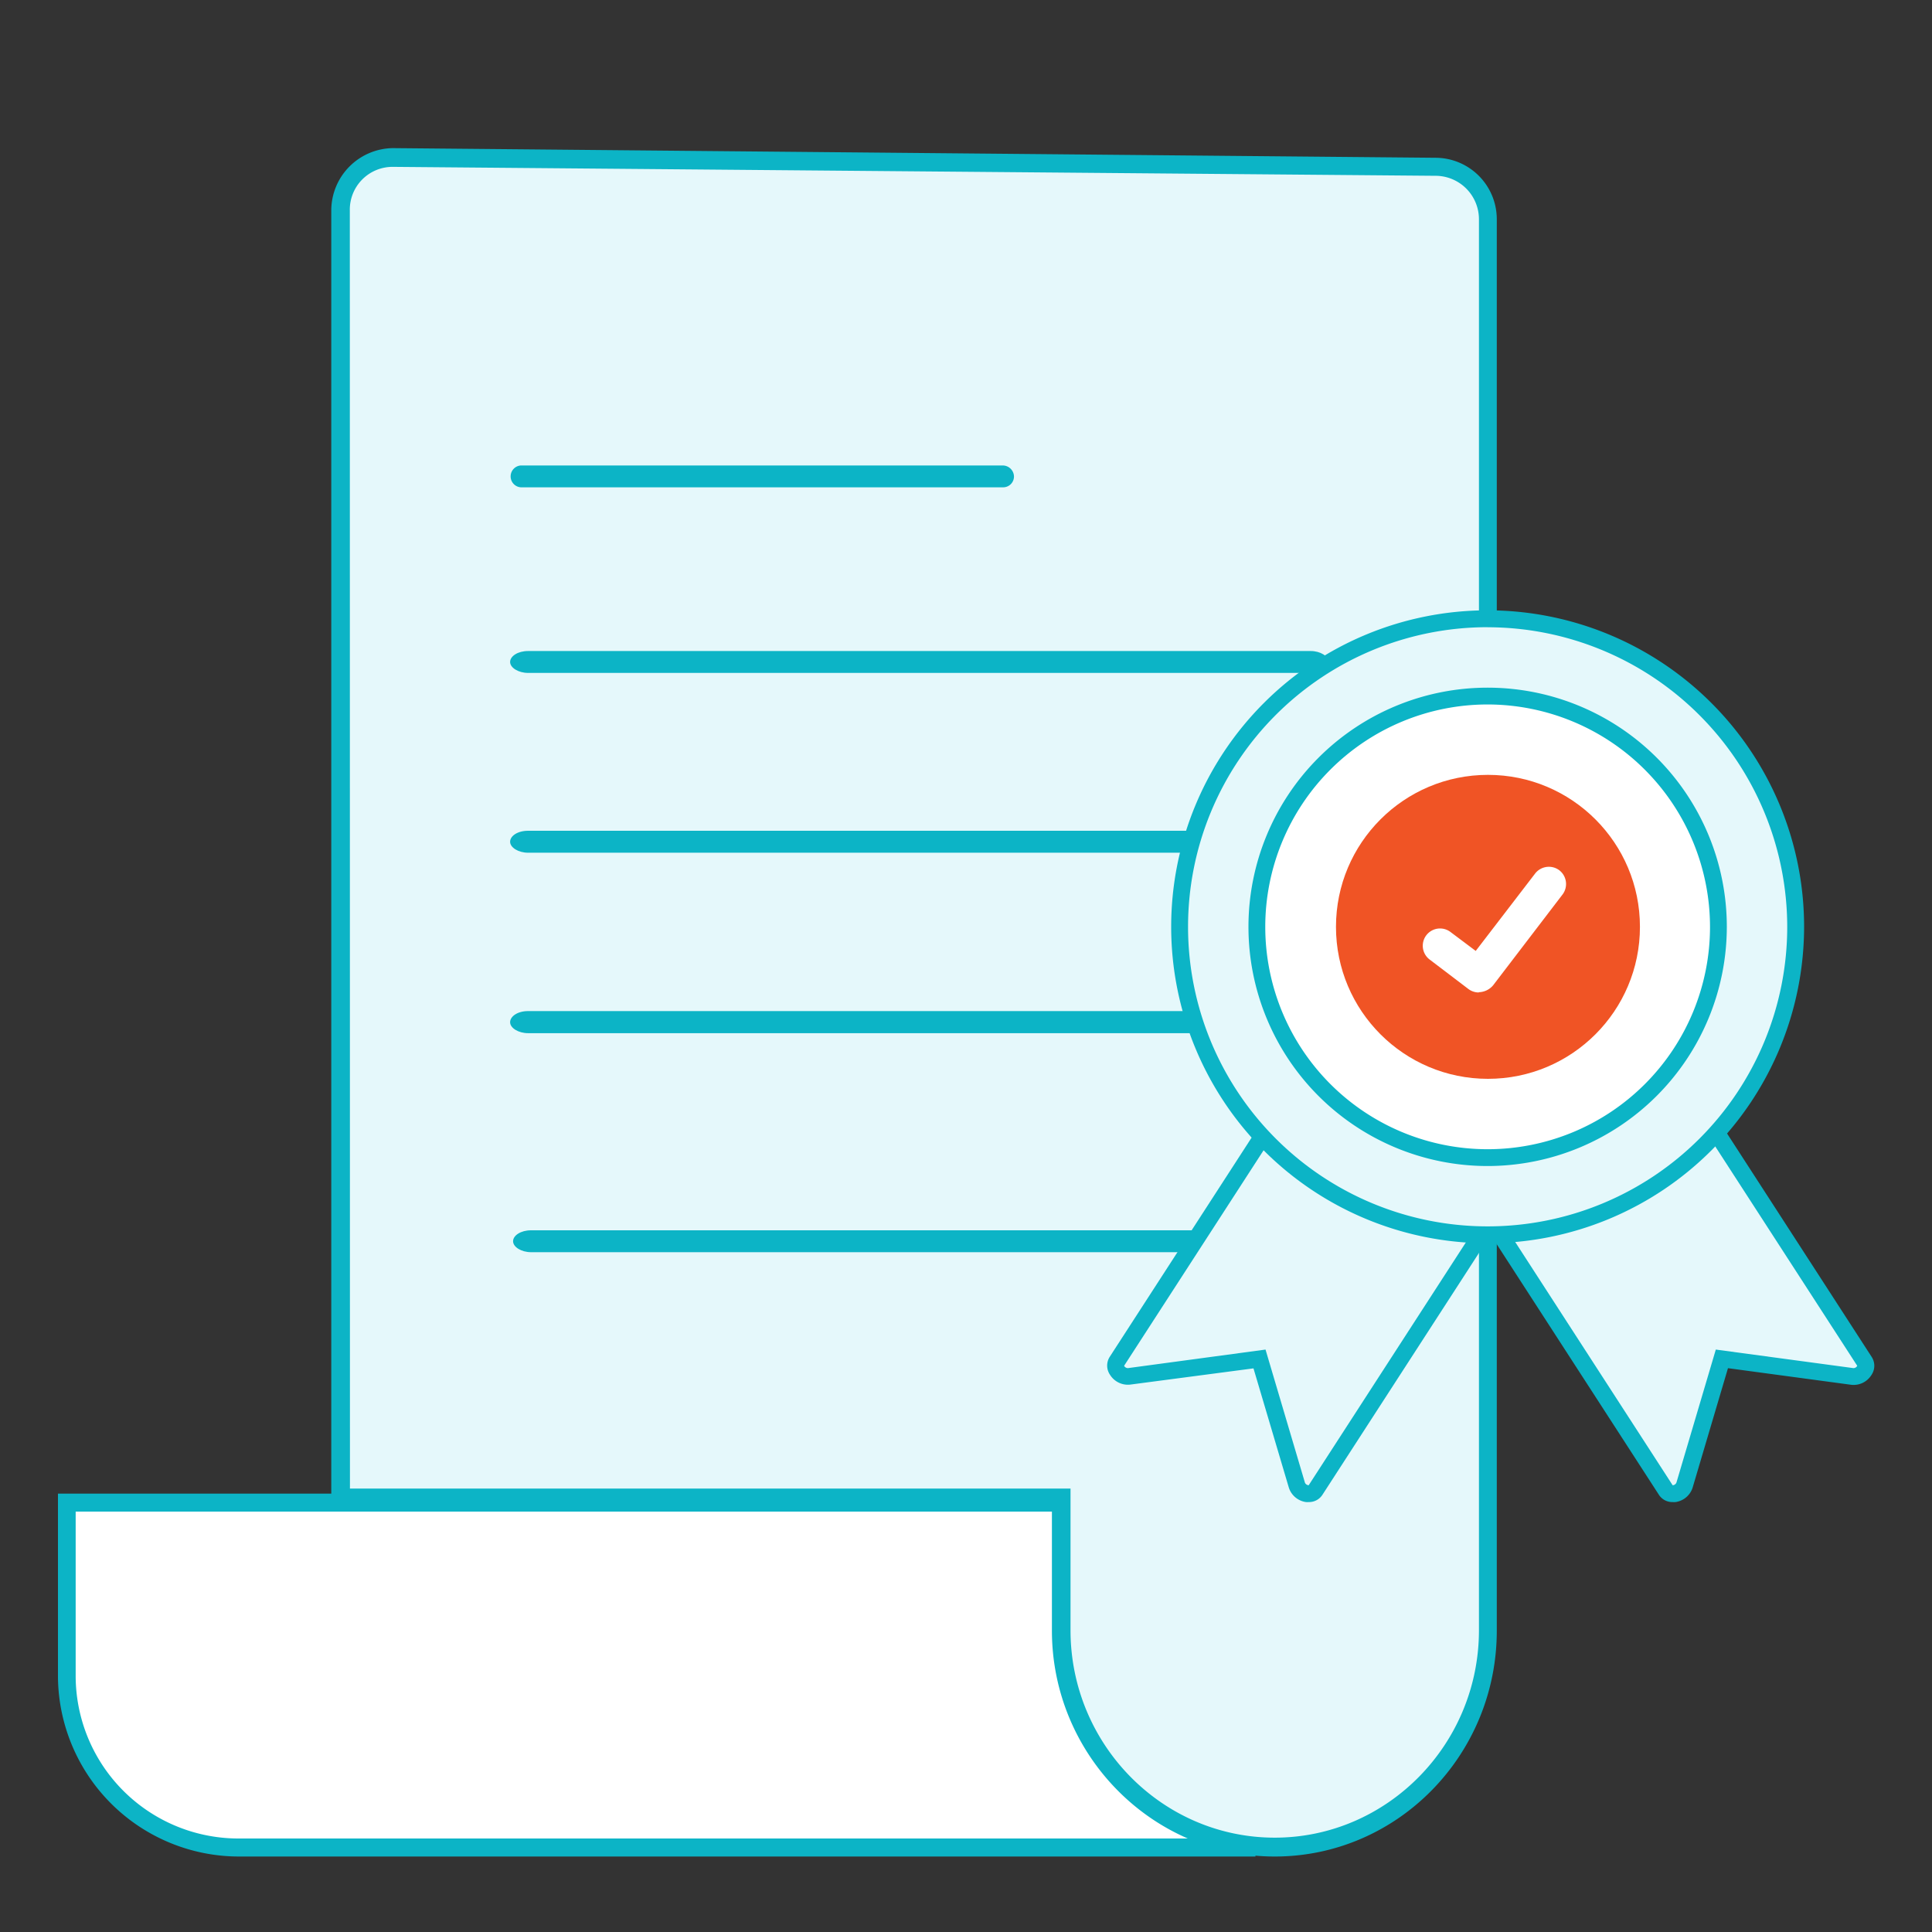
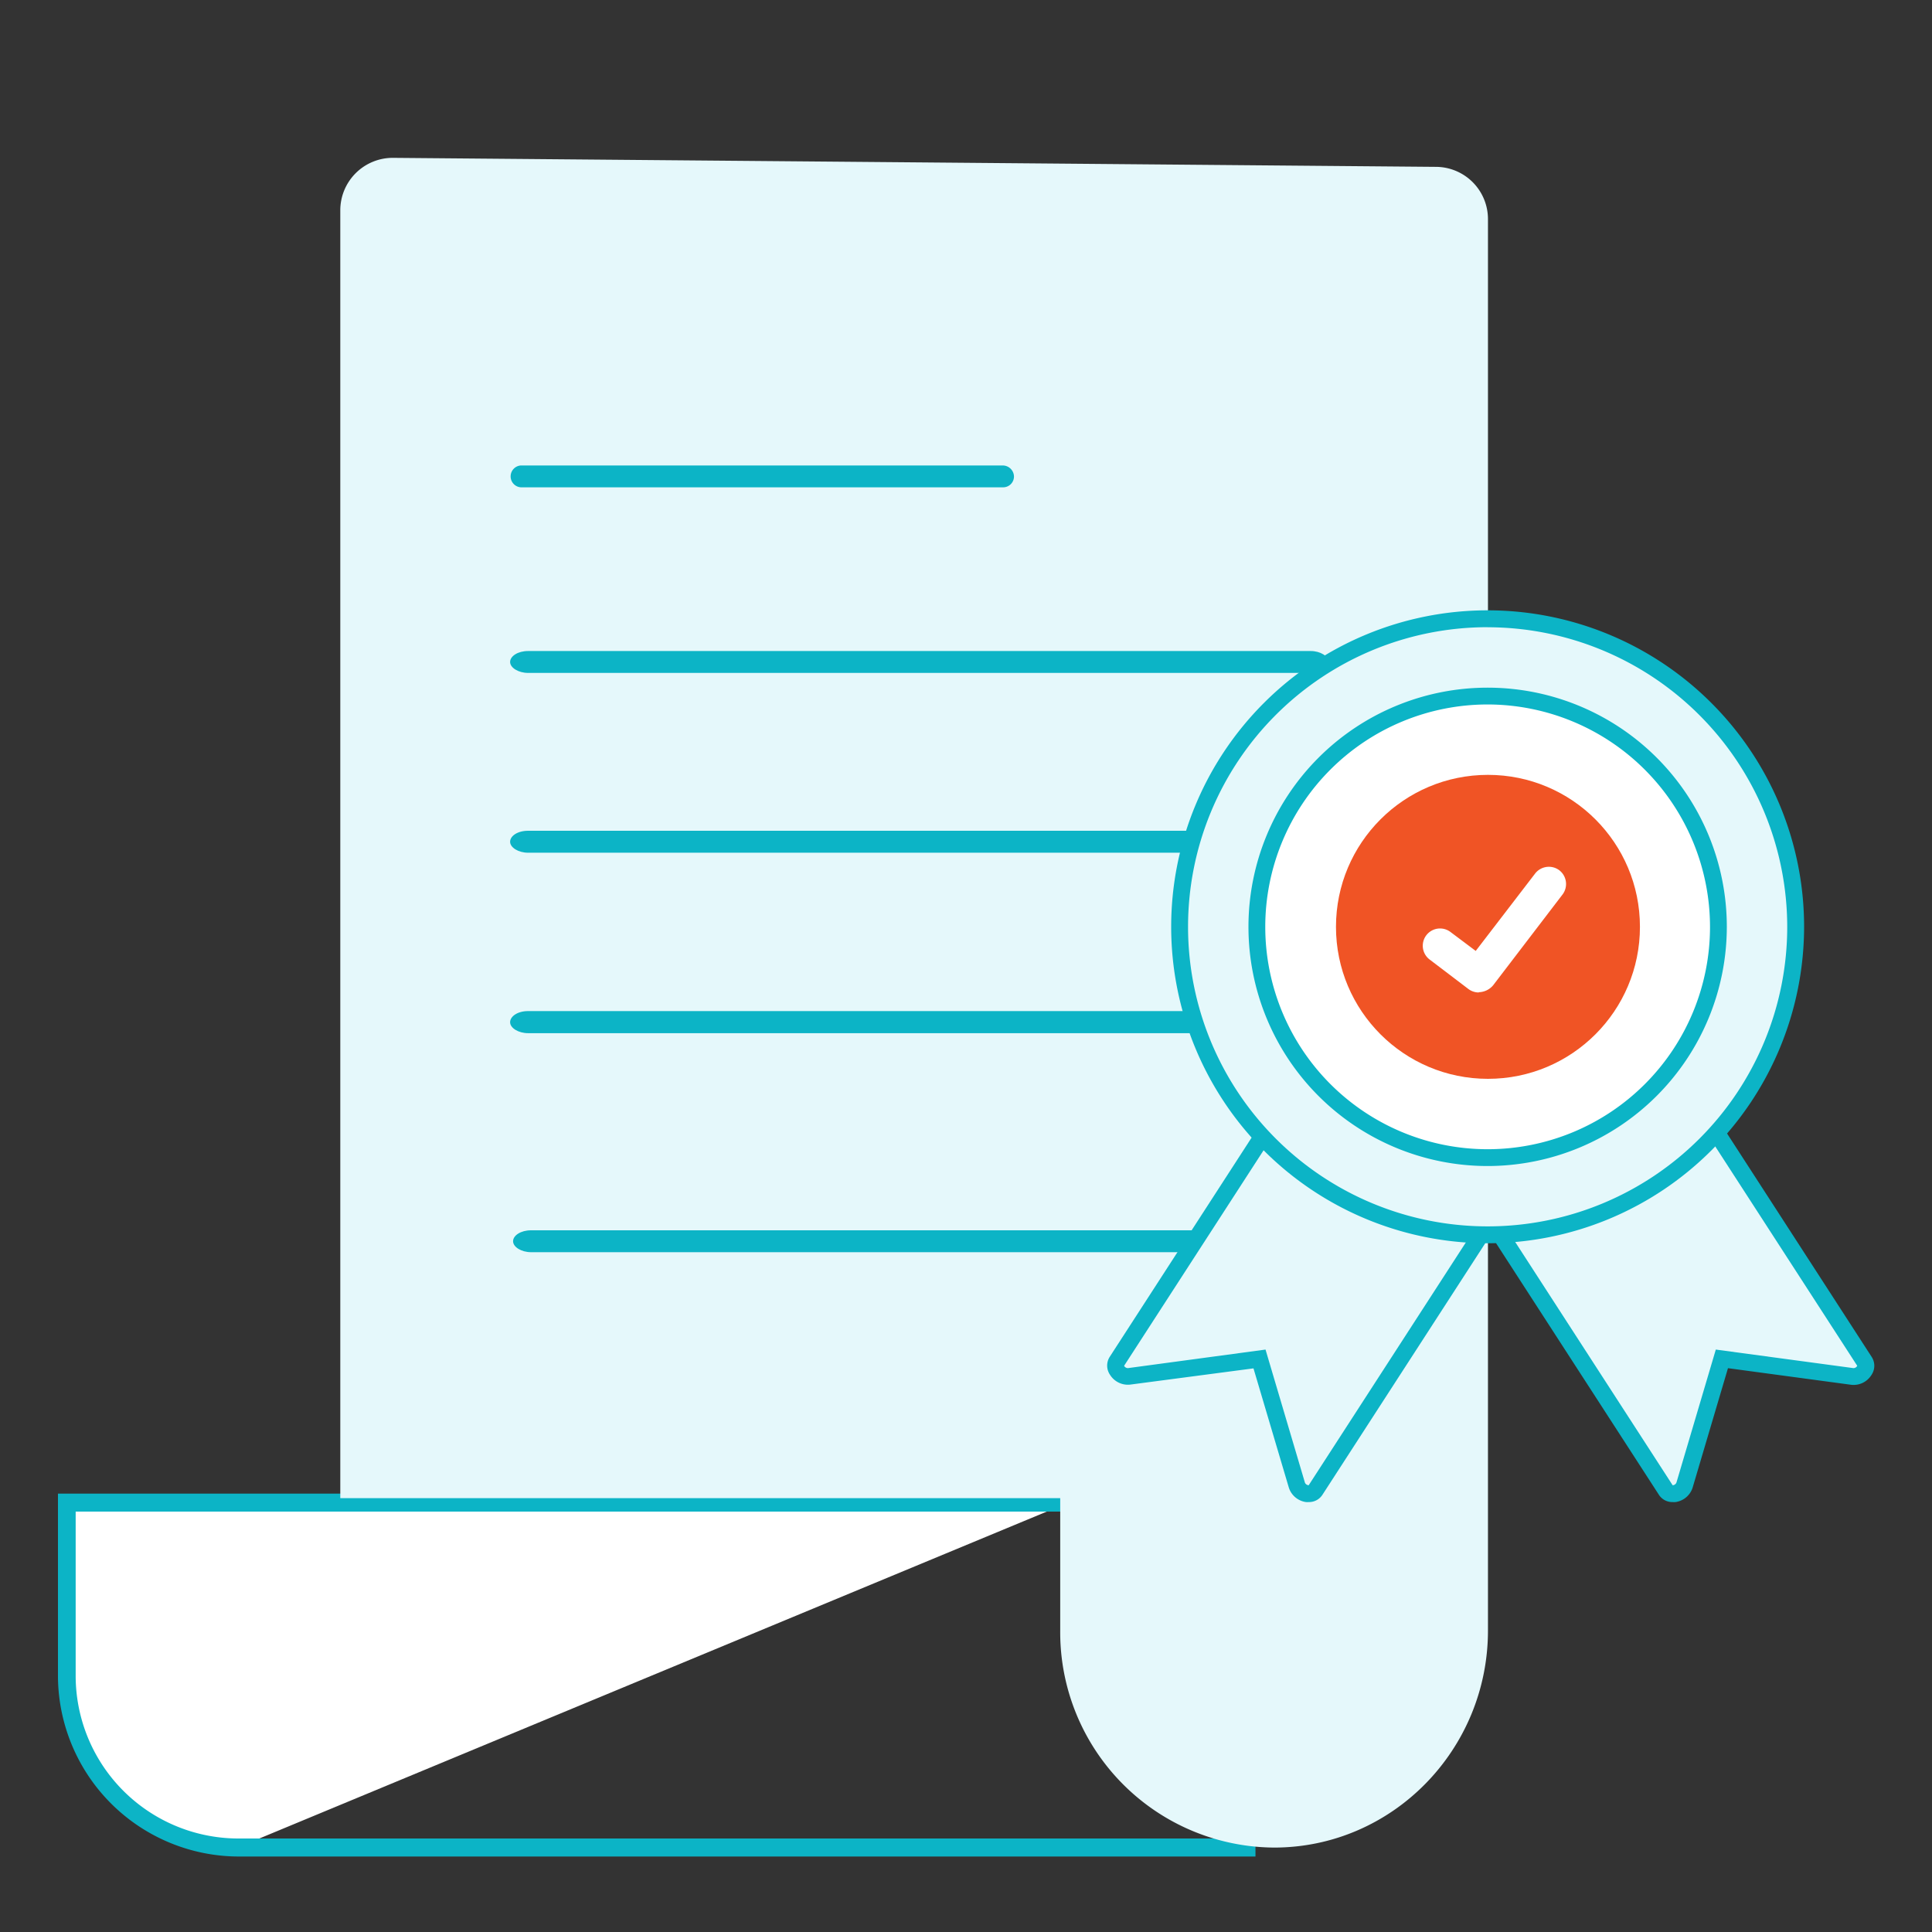
<svg xmlns="http://www.w3.org/2000/svg" id="Layer_6" data-name="Layer 6" viewBox="0 0 300 300">
  <rect x="0" y="0" width="300" height="300" fill="#333333" stroke="none" />
  <defs>
    <style>.cls-1{fill:#fff;}.cls-2{fill:#0cb4c6;}.cls-3{fill:#e5f8fb;}.cls-4{fill:#f05425;}</style>
  </defs>
  <title>industry-best-practices</title>
-   <path class="cls-1" d="M166.13,233.23H10.36v27a26.64,26.64,0,0,0,26.83,26.53H194.95" />
+   <path class="cls-1" d="M166.13,233.23H10.36v27a26.64,26.64,0,0,0,26.83,26.53" />
  <path class="cls-2" d="M194.95,288.28H37.18A28.13,28.13,0,0,1,9,260.36V231.93H166.13v2.79H11.75v25.63a25.28,25.28,0,0,0,25.43,25.13H194.95v2.79Z" />
  <path class="cls-3" d="M61,24.51l162.05,1.4a8.11,8.11,0,0,1,8,8.18V253.18c0,18.55-14.86,33.71-33.21,33.71h0a33.43,33.43,0,0,1-33.21-33.71V232.63H52.84V32.69A8.15,8.15,0,0,1,61,24.51Z" />
-   <path class="cls-2" d="M197.94,288.28c-19,0-34.6-15.76-34.6-35.1V234H51.44V32.69A9.7,9.7,0,0,1,61,23l162.05,1.5a9.54,9.54,0,0,1,9.37,9.57V253.18C232.44,272.52,217,288.28,197.94,288.28ZM54.34,231.14H166.23v22c0,17.75,14.26,32.21,31.71,32.21s31.71-14.46,31.71-32.21V34.08a6.75,6.75,0,0,0-6.58-6.78L61,25.91a6.64,6.64,0,0,0-6.68,6.78Z" />
  <path class="cls-2" d="M203.52,104.49H82c-1.5,0-2.79-.8-2.79-1.7s1.2-1.7,2.79-1.7H203.52c1.5,0,2.79.8,2.79,1.7S205,104.49,203.52,104.49Z" />
  <path class="cls-2" d="M203.52,132.41H82c-1.5,0-2.79-.8-2.79-1.7S80.36,129,82,129H203.52c1.5,0,2.79.8,2.79,1.7S205,132.41,203.52,132.41Z" />
  <path class="cls-2" d="M203.52,160.43H82c-1.5,0-2.79-.8-2.79-1.7S80.36,157,82,157H203.52c1.5,0,2.79.8,2.79,1.7S205,160.43,203.52,160.43Z" />
  <path class="cls-2" d="M204,194.44H82.46c-1.5,0-2.79-.8-2.79-1.7s1.2-1.7,2.79-1.7H204c1.5,0,2.79.8,2.79,1.7S205.52,194.44,204,194.44Z" />
  <path class="cls-2" d="M155.75,75.67H80.86a1.7,1.7,0,0,1,0-3.39h74.89a1.75,1.75,0,0,1,1.7,1.7A1.68,1.68,0,0,1,155.75,75.67Z" />
  <path class="cls-3" d="M208.16,157.74l30.86,20-34.75,53.71c-.64,1-2.5.47-2.88-.81L195.58,211l-20.25,2.73c-1.33.18-2.57-1.3-1.92-2.29Z" />
  <path class="cls-2" d="M203.23,233.24a3,3,0,0,1-.44,0,3.27,3.27,0,0,1-2.66-2.24l-5.49-18.52L175.5,215a3.27,3.27,0,0,1-3.13-1.51,2.53,2.53,0,0,1-.06-2.79l35.47-54.8,33.05,21.39-35.47,54.8A2.47,2.47,0,0,1,203.23,233.24Zm-6.72-23.68,6.12,20.67a.68.68,0,0,0,.58.4l34-52.53-28.66-18.55-34,52.53a.67.67,0,0,0,.6.36Z" />
  <path class="cls-3" d="M254.8,157.74l-30.86,20,34.75,53.71c.64,1,2.5.47,2.88-.81l5.8-19.59,20.25,2.73c1.33.18,2.57-1.3,1.92-2.29Z" />
  <path class="cls-2" d="M259.73,233.24a2.47,2.47,0,0,1-2.13-1.12l-35.47-54.8,33.05-21.39,35.47,54.8a2.53,2.53,0,0,1-.06,2.79,3.26,3.26,0,0,1-3.13,1.51l-19.14-2.58L262.83,231a3.27,3.27,0,0,1-2.66,2.24A3.17,3.17,0,0,1,259.73,233.24Zm-34-55.14,34,52.53a.68.68,0,0,0,.58-.4l6.12-20.67,21.36,2.88a.66.66,0,0,0,.6-.36l-34-52.53Z" />
  <circle class="cls-3" cx="231.05" cy="143.92" r="47.83" />
  <path class="cls-2" d="M231,193.05a49.14,49.14,0,1,1,49.14-49.14A49.19,49.19,0,0,1,231,193.05Zm0-95.66a46.52,46.52,0,1,0,46.52,46.52A46.57,46.57,0,0,0,231,97.4Z" />
  <circle class="cls-1" cx="231.05" cy="143.92" r="35.83" />
  <path class="cls-2" d="M231,181.06a37.14,37.14,0,1,1,37.14-37.14A37.18,37.18,0,0,1,231,181.06Zm0-71.67a34.53,34.53,0,1,0,34.53,34.53A34.57,34.57,0,0,0,231,109.39Z" />
  <circle class="cls-4" cx="231.05" cy="143.92" r="23.6" />
  <g id="e1436a23-a259-49e2-b8fe-799bdd526759">
    <path class="cls-1" d="M229.62,154.11a2.68,2.68,0,0,1-1.61-.54h0L222,149a2.68,2.68,0,1,1,3.22-4.29h0l3.93,2.95,9.21-12a2.7,2.7,0,0,1,3.75-.54h0l-.09.09.09-.09a2.7,2.7,0,0,1,.54,3.75L231.85,153a3,3,0,0,1-2.23,1.07Z" />
  </g>
</svg>